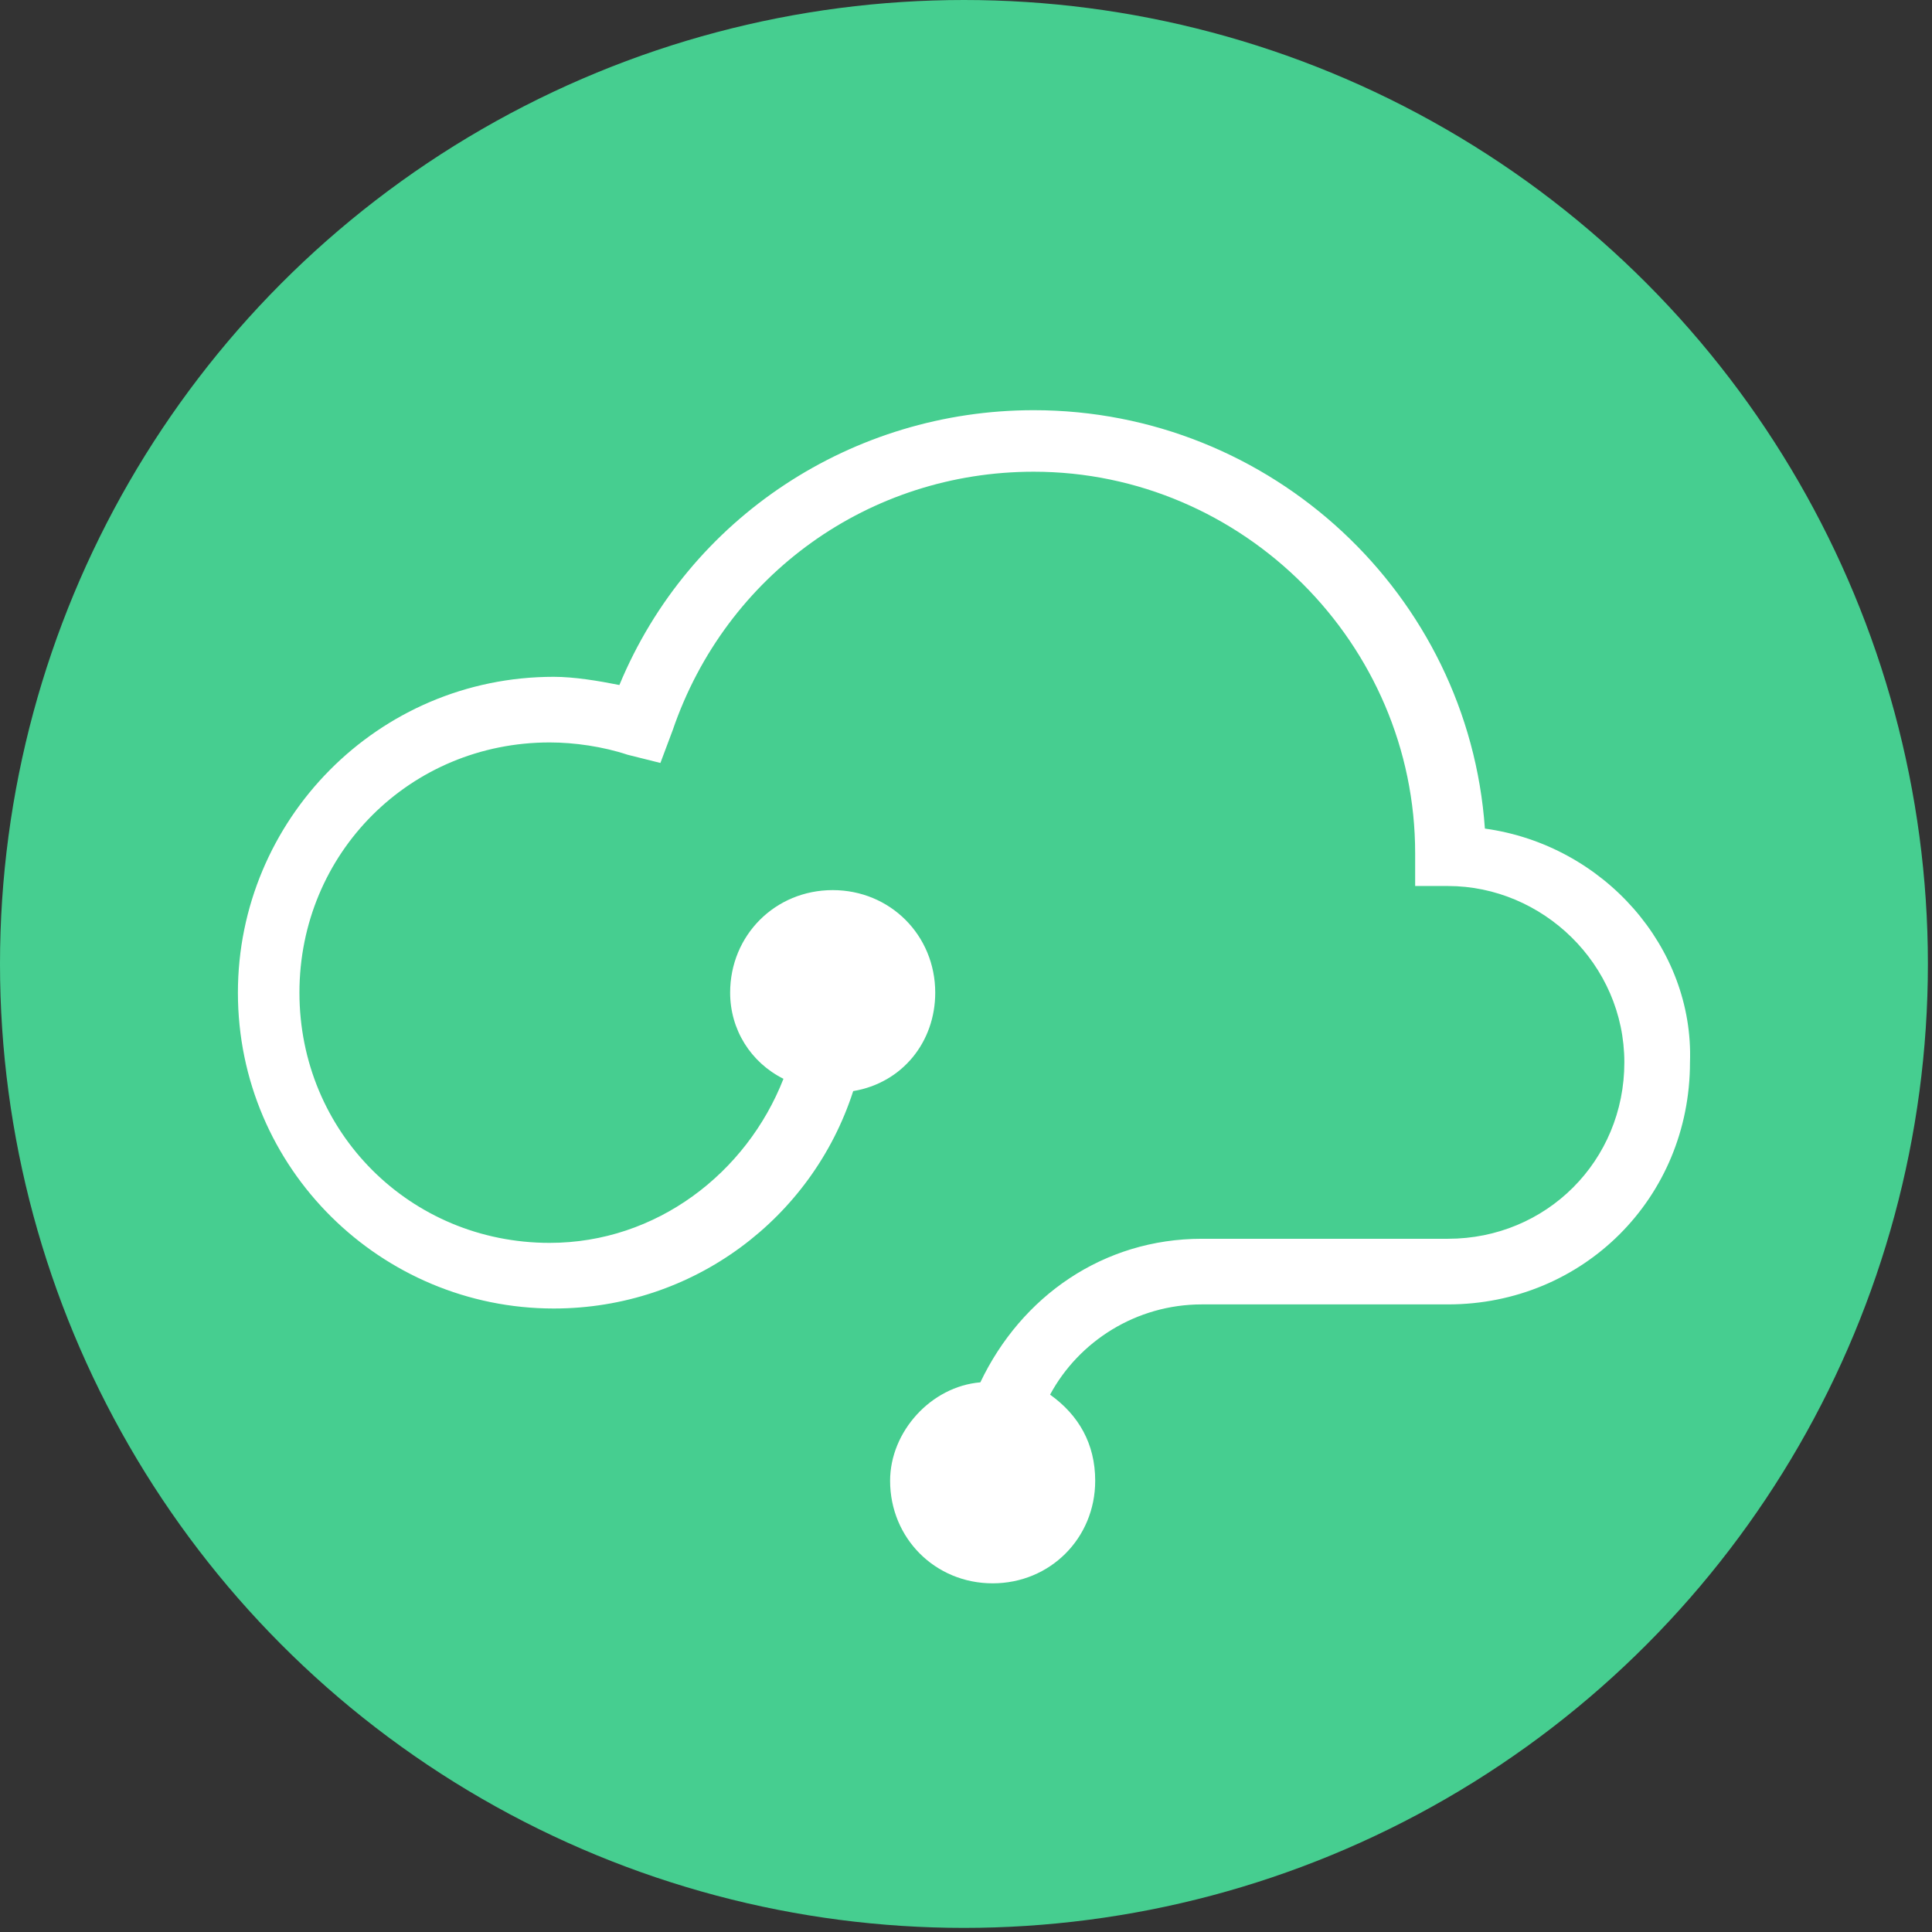
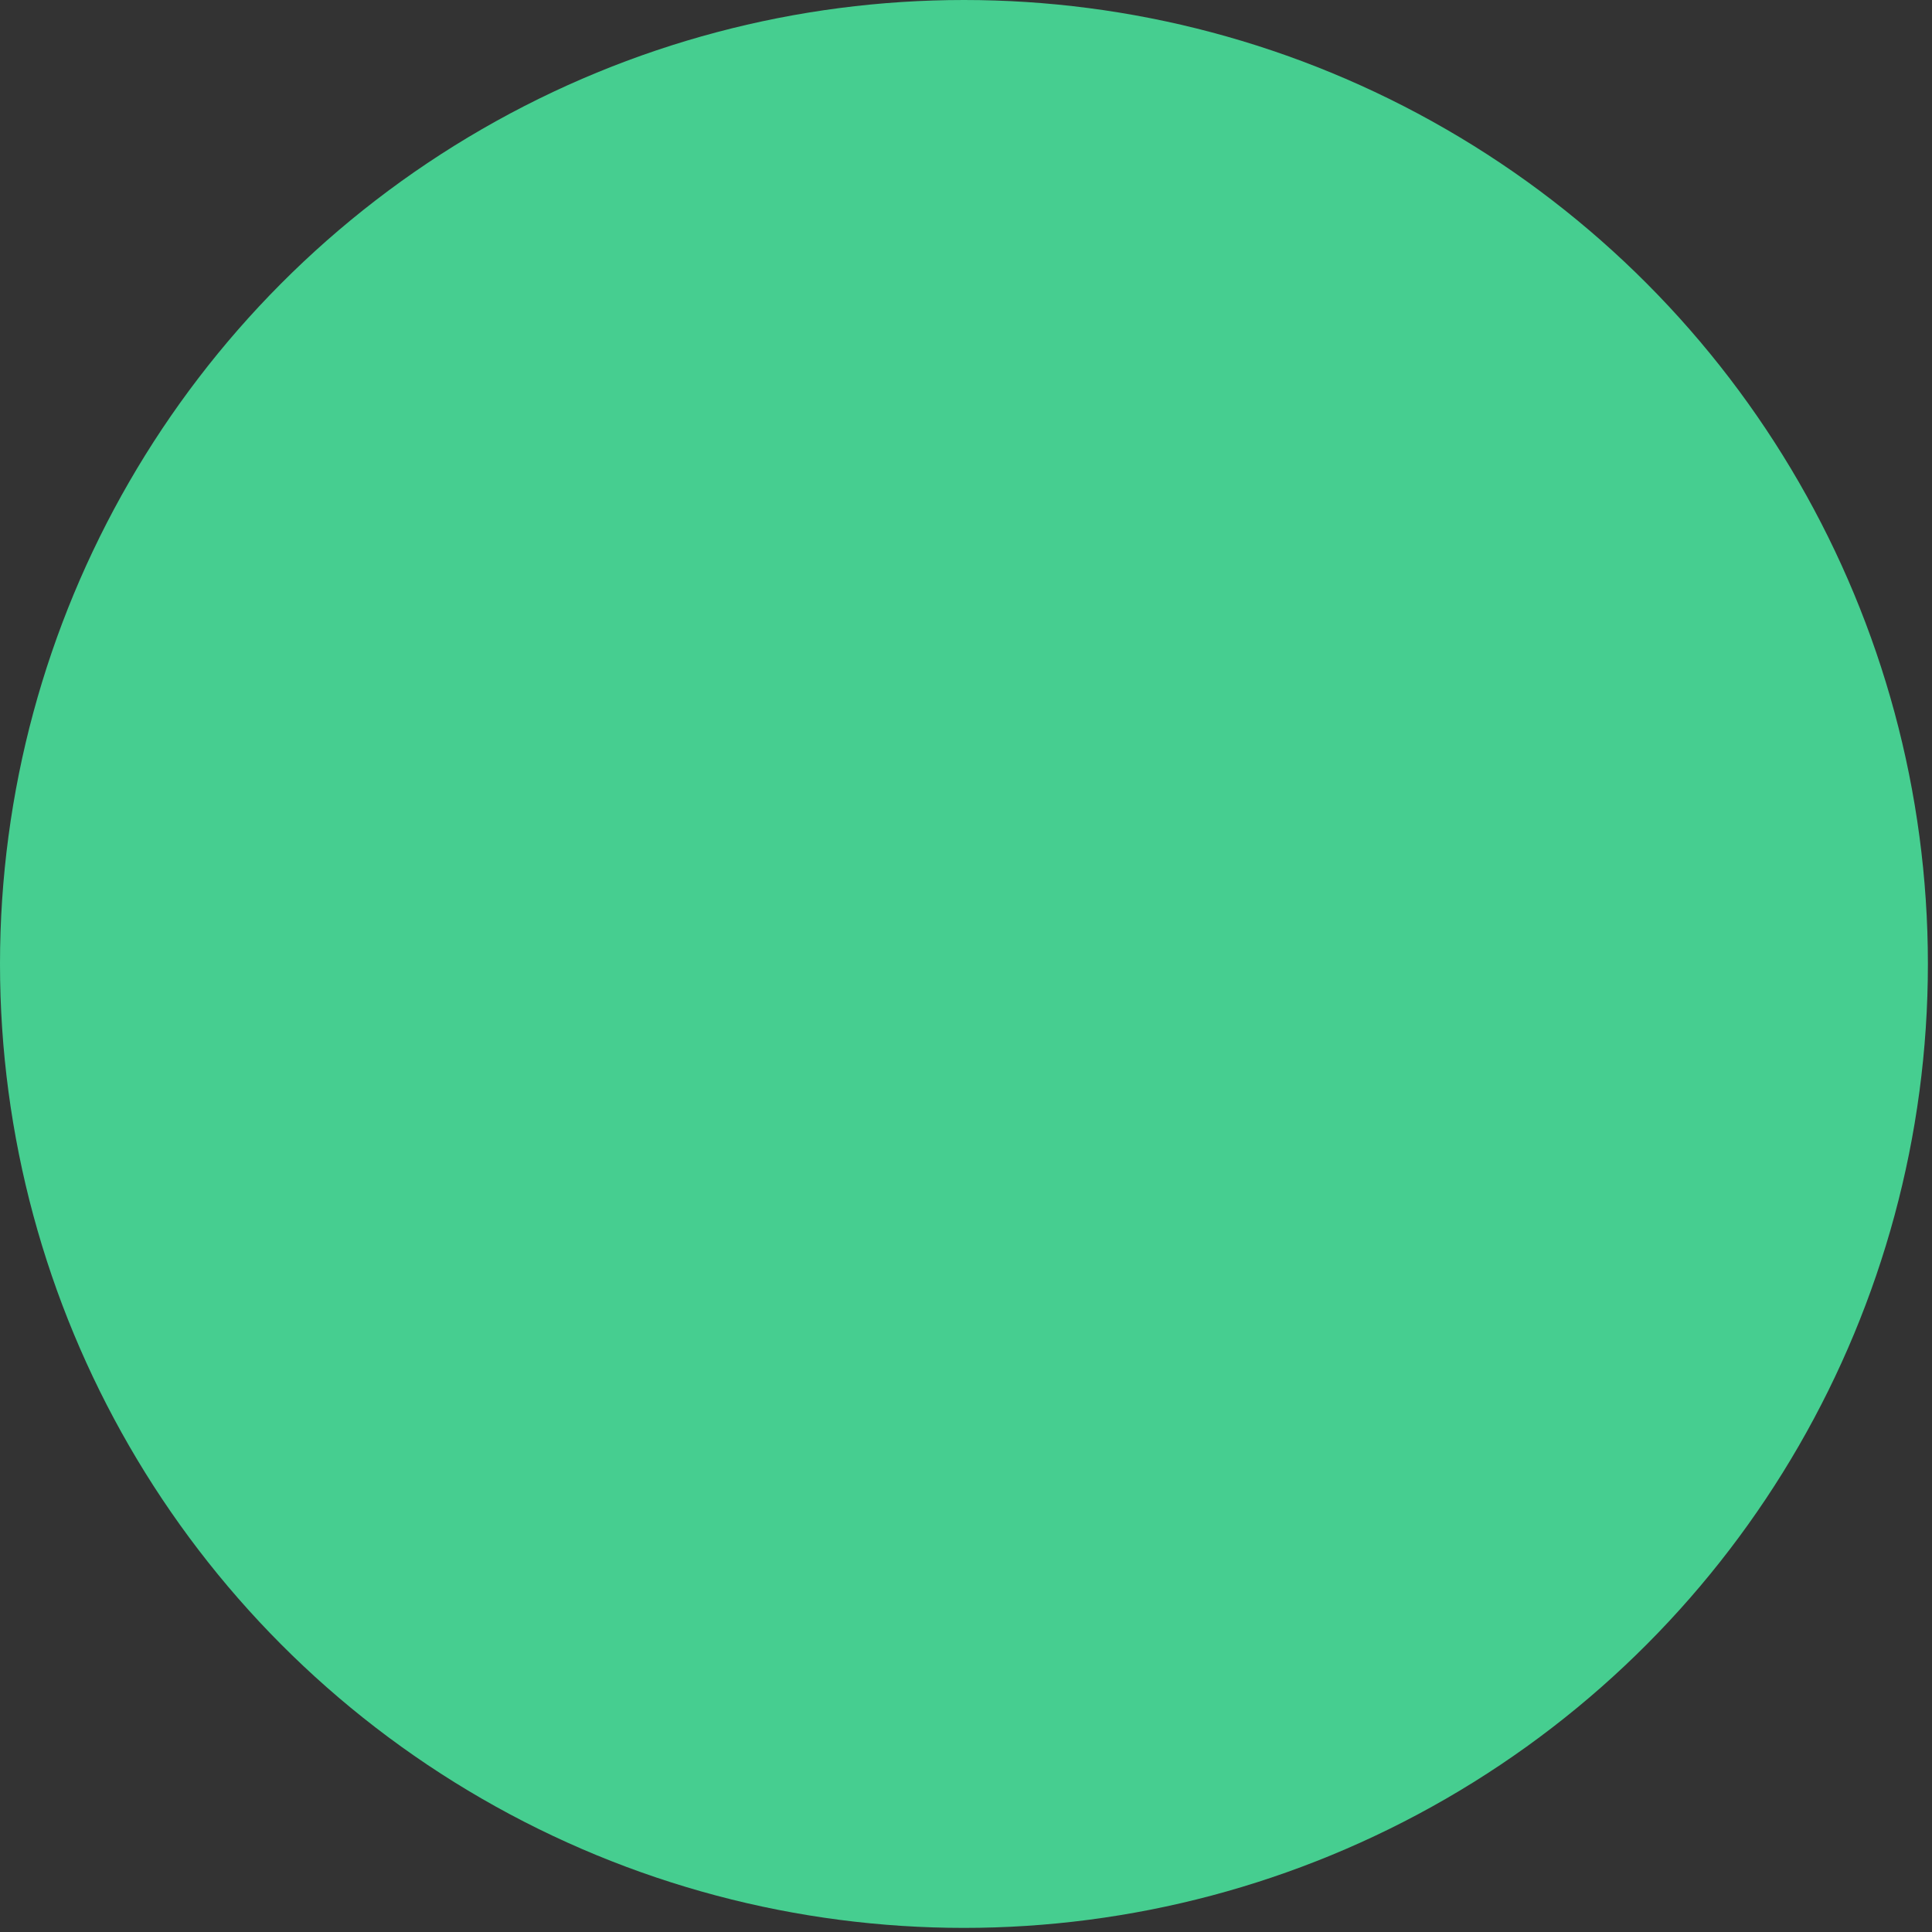
<svg xmlns="http://www.w3.org/2000/svg" version="1.1" id="Capa_1" x="0px" y="0px" viewBox="0 0 47.1 47.1" style="enable-background:new 0 0 47.1 47.1;" xml:space="preserve">
  <rect x="0" y="0" width="47.1" height="47.1" fill="#333333" stroke="none" />
  <style type="text/css">
	.st0{fill:#46CE90;}
	.st1{fill:#FFFFFF;}
</style>
  <g>
    <circle class="st0" cx="23.5" cy="23.5" r="23.5" />
-     <path class="st1" d="M36.2,20.2C35.8,14.5,31,10,25.2,10c-4.4,0-8.4,2.6-10.1,6.7c-0.5-0.1-1.1-0.2-1.6-0.2c-4.3,0-7.7,3.5-7.7,7.7   c0,4.3,3.5,7.7,7.7,7.7c3.4,0,6.3-2.2,7.3-5.3c1.2-0.2,2-1.2,2-2.4c0-1.4-1.1-2.5-2.5-2.5c-1.4,0-2.5,1.1-2.5,2.5   c0,0.9,0.5,1.7,1.3,2.1c-0.9,2.3-3.1,4-5.7,4c-3.4,0-6.1-2.7-6.1-6.1c0-3.4,2.7-6.1,6.1-6.1c0.6,0,1.3,0.1,1.9,0.3l0.8,0.2l0.3-0.8   c1.3-3.8,4.8-6.3,8.8-6.3c5.1,0,9.3,4.2,9.3,9.3v0.8h0.8c2.3,0,4.3,1.9,4.3,4.3s-1.9,4.3-4.3,4.3h-6c-2.4,0-4.4,1.4-5.4,3.5   c-1.2,0.1-2.2,1.2-2.2,2.4c0,1.4,1.1,2.5,2.5,2.5c1.4,0,2.5-1.1,2.5-2.5c0-0.9-0.4-1.6-1.1-2.1c0.7-1.3,2.1-2.2,3.7-2.2h6   c3.3,0,5.9-2.6,5.9-5.9C41.3,23.1,39.1,20.6,36.2,20.2z" />
  </g>
</svg>